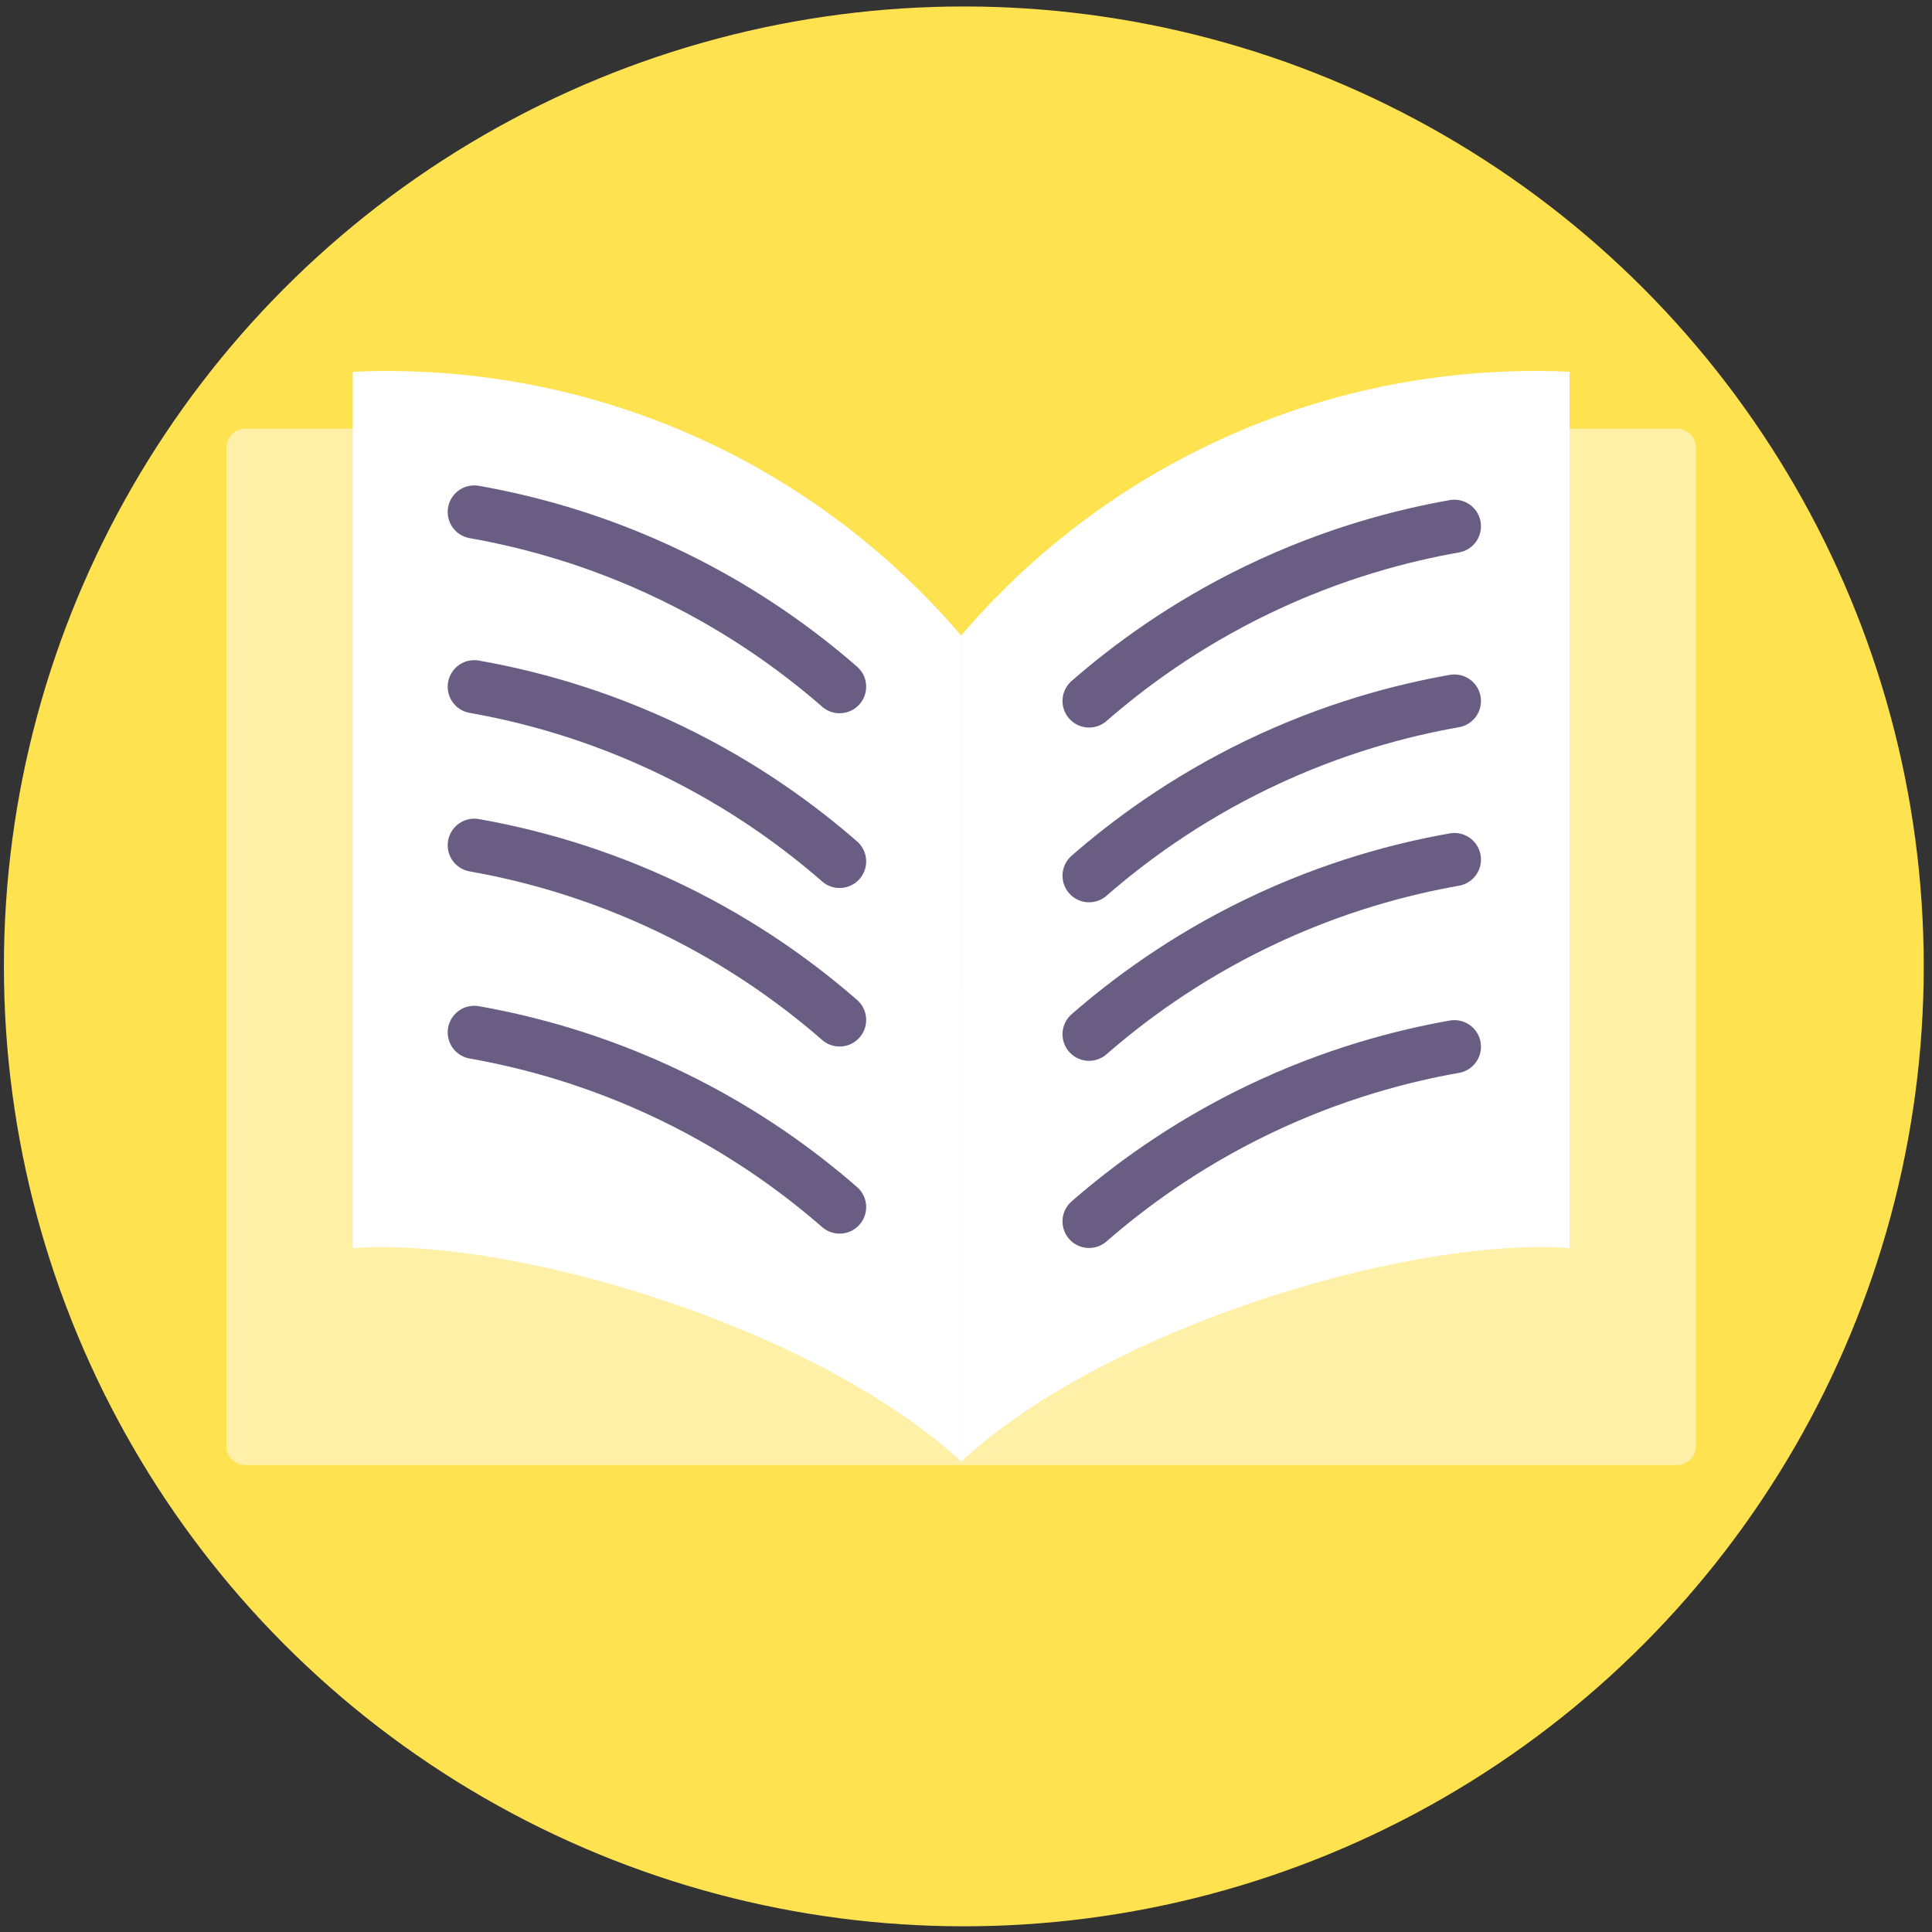
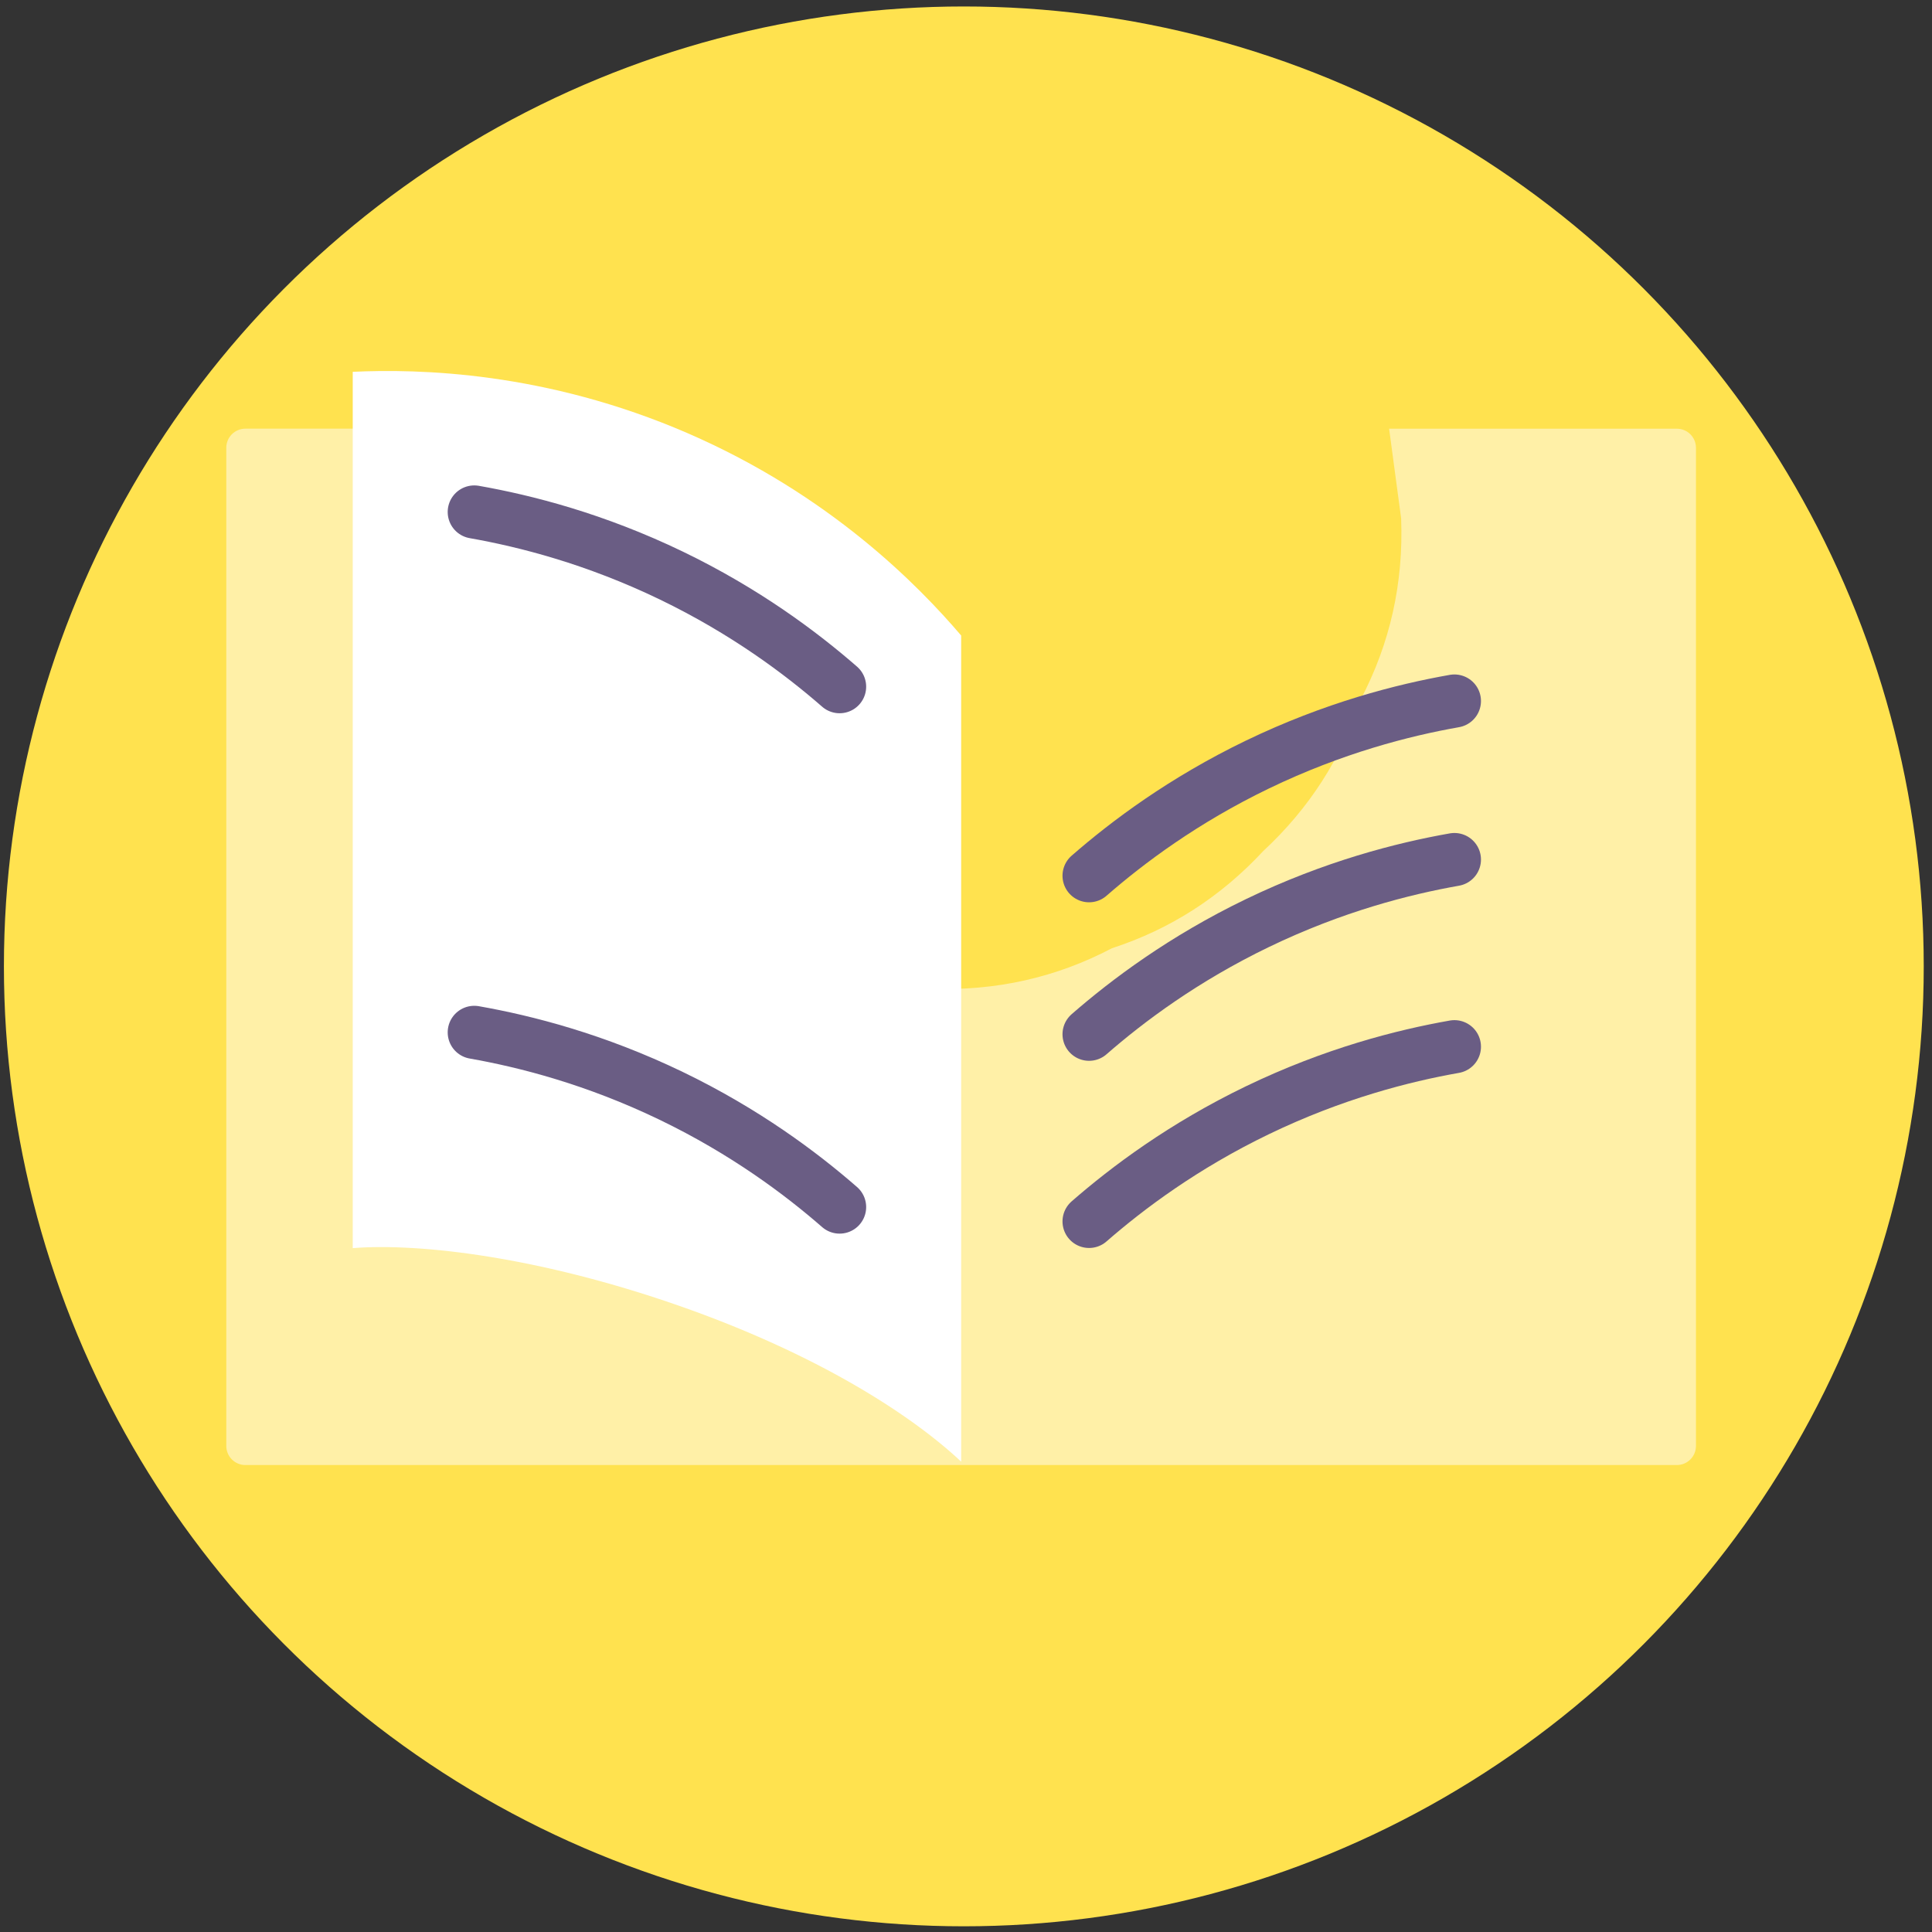
<svg xmlns="http://www.w3.org/2000/svg" id="Layer_1" data-name="Layer 1" viewBox="0 0 400 400">
  <rect x="0" y="0" width="400" height="400" fill="#333333" stroke="none" />
  <defs>
    <style>
      .cls-1 {
        fill: #fff;
      }

      .cls-2 {
        fill: #ffe24f;
      }

      .cls-3 {
        fill: #fff0a7;
      }

      .cls-4 {
        fill: none;
        stroke: #6a5d84;
        stroke-linecap: round;
        stroke-miterlimit: 10;
        stroke-width: 11px;
      }
    </style>
  </defs>
  <circle class="cls-2" cx="199.55" cy="200.08" r="198.74" />
  <path class="cls-3" d="m347.18,88.76h-59.58c.83,6.19,1.66,12.37,2.49,18.56.51,13.41-2.29,25.92-8.39,37.52-3.93,12.07-10.64,22.52-20.14,31.34-8.82,9.5-19.27,16.21-31.34,20.14-11.61,6.1-24.11,8.89-37.52,8.39-26.39,0-49.81-11.03-68.87-28.53-12.07-12.15-20.42-26.48-25.05-42.98-1.16-8.63-2.32-17.26-3.48-25.89-.24-6.39.28-12.57,1.54-18.56h-46.04c-2.18,0-3.95,1.77-3.95,3.95v206.67c0,2.18,1.77,3.95,3.95,3.95h296.38c2.18,0,3.95-1.77,3.95-3.95V92.71c0-2.18-1.77-3.95-3.95-3.95Z" />
  <path class="cls-1" d="m73.03,258.41V76.98c13.68-.64,39.9-.05,69.34,12.71,29.41,12.75,47.74,31.47,56.63,41.89v171.04c-10.32-9.69-29.78-22.3-58.65-32.36-28.5-9.93-53.26-12.96-67.32-11.85Z" />
-   <path class="cls-1" d="m324.96,258.41c0-60.48,0-120.96,0-181.44-13.68-.64-39.9-.05-69.34,12.71-29.41,12.75-47.74,31.47-56.63,41.89,0,57.01,0,114.02,0,171.04,10.32-9.69,29.78-22.3,58.65-32.36,28.5-9.93,53.26-12.96,67.32-11.85Z" />
-   <path class="cls-4" d="m225.48,145.13c7.99-6.97,19.55-15.63,34.86-23.02,15.78-7.61,30.16-11.28,40.78-13.15" />
  <path class="cls-4" d="m225.48,181.31c7.99-6.97,19.55-15.63,34.86-23.02,15.78-7.61,30.16-11.28,40.78-13.15" />
  <path class="cls-4" d="m225.48,252.88c7.99-6.97,19.55-15.63,34.86-23.02,15.78-7.61,30.16-11.28,40.78-13.15" />
  <path class="cls-4" d="m225.48,214.13c7.99-6.97,19.55-15.63,34.86-23.02,15.78-7.61,30.16-11.28,40.78-13.15" />
  <path class="cls-4" d="m173.83,142.17c-7.99-6.97-19.55-15.63-34.86-23.02-15.78-7.61-30.16-11.28-40.78-13.15" />
-   <path class="cls-4" d="m173.83,178.35c-7.99-6.97-19.55-15.63-34.86-23.02-15.78-7.61-30.16-11.28-40.78-13.15" />
  <path class="cls-4" d="m173.83,249.91c-7.99-6.97-19.55-15.63-34.86-23.02-15.78-7.61-30.16-11.28-40.78-13.15" />
-   <path class="cls-4" d="m173.83,211.17c-7.99-6.97-19.55-15.63-34.86-23.02-15.78-7.61-30.16-11.28-40.78-13.15" />
</svg>